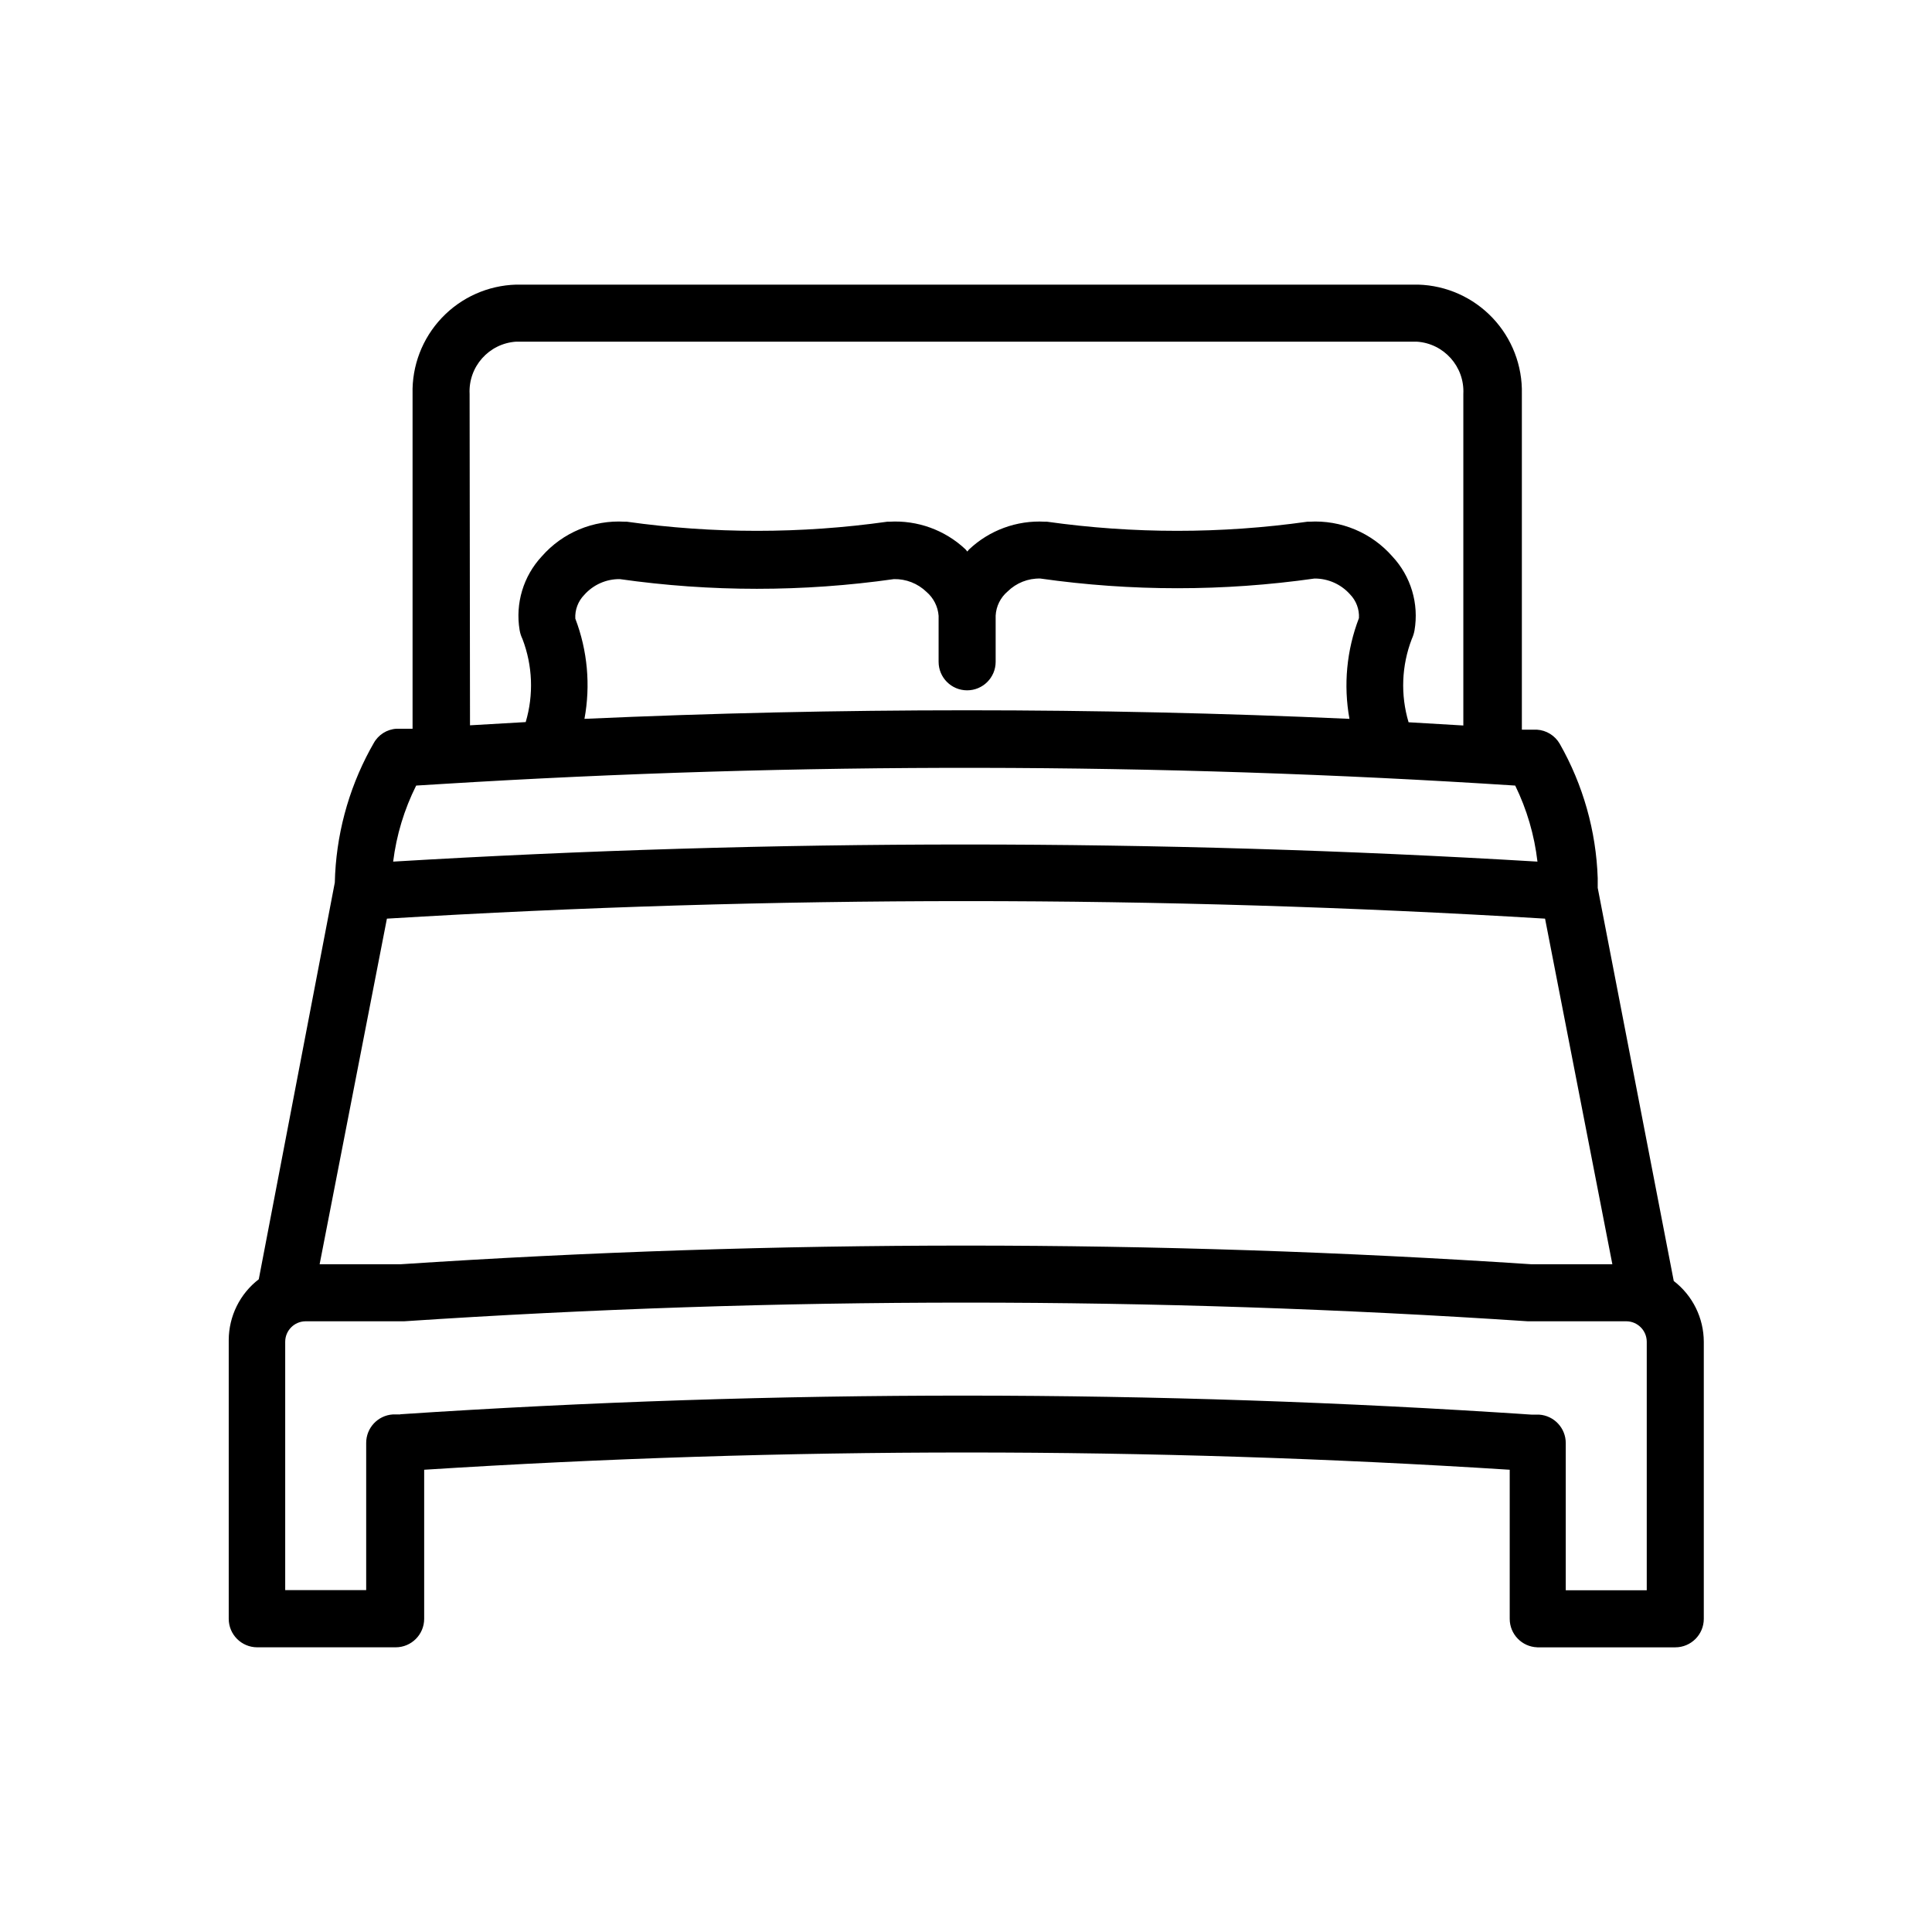
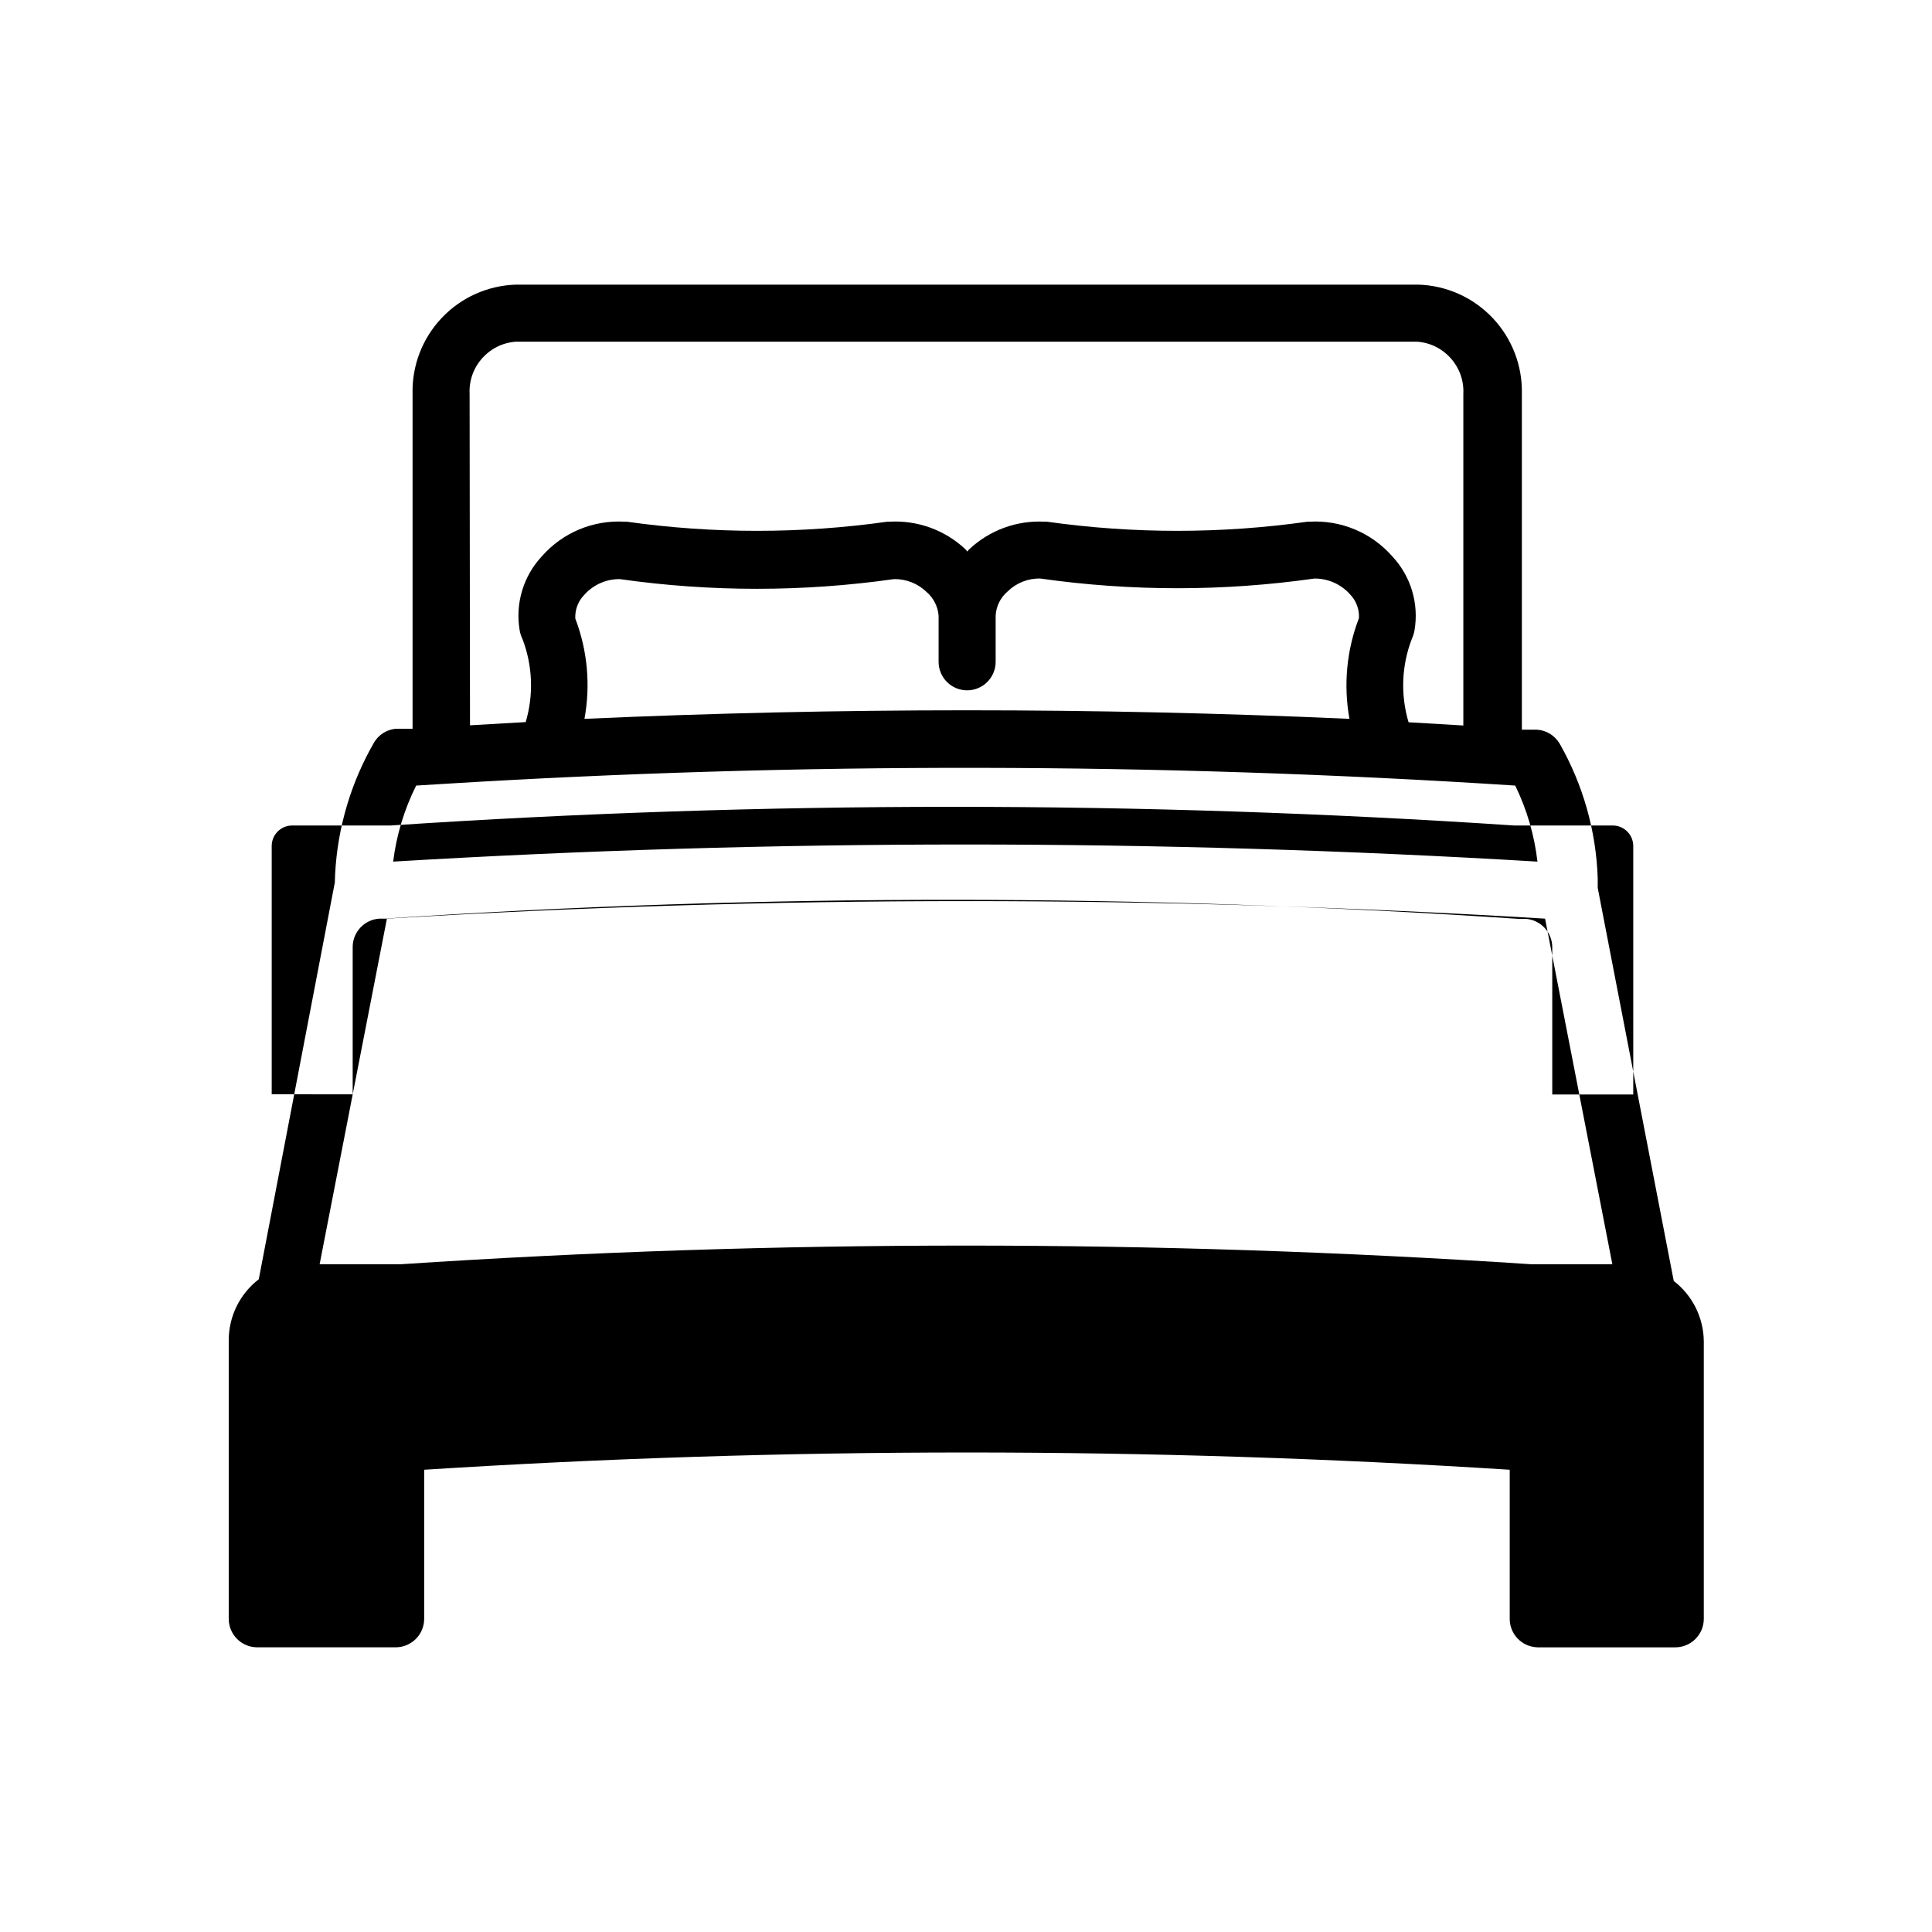
<svg xmlns="http://www.w3.org/2000/svg" fill="#000000" width="800px" height="800px" version="1.1" viewBox="144 144 512 512">
-   <path d="m551.39 580.56h36.578-0.004c4.176 0 7.559-3.383 7.559-7.555v-73.406c-0.016-6.316-2.953-12.27-7.961-16.121l-20.152-104.19v-2.57c-0.422-12.516-3.879-24.738-10.074-35.621-1.266-2.176-3.535-3.574-6.047-3.727h-3.981v-88.973c0.176-7.477-2.613-14.719-7.758-20.145-5.144-5.43-12.227-8.602-19.699-8.824h-239.06c-7.481 0.211-14.57 3.379-19.715 8.809-5.148 5.43-7.934 12.68-7.742 20.16v88.723h-4.231c-2.57 0.145-4.879 1.613-6.098 3.879l-0.906 1.613v-0.004c-5.875 10.848-9.086 22.938-9.371 35.27l-20.152 105.14c-5.008 3.852-7.945 9.805-7.961 16.121v73.859c0 4.172 3.383 7.555 7.559 7.555h36.676c4.176 0 7.559-3.383 7.559-7.555v-39.5c95.793-6.098 191.88-6.098 287.68 0v39.5c-0.004 4.074 3.227 7.422 7.305 7.555zm-282.94-332.16c-0.371-7.219 5.129-13.395 12.344-13.855h238.66c7.211 0.461 12.715 6.637 12.344 13.855v87.863l-14.508-0.855h-0.004c-2.164-7.246-1.863-15.008 0.855-22.066 0.324-0.707 0.562-1.453 0.707-2.219 1.234-7.102-0.926-14.375-5.844-19.648-5.519-6.312-13.648-9.715-22.016-9.219h-0.504c-22.895 3.227-46.129 3.227-69.023 0h-0.555c-7.449-0.418-14.742 2.266-20.152 7.406l-0.402 0.504-0.504-0.605c-5.43-5.102-12.715-7.742-20.152-7.305h-0.555c-22.895 3.227-46.129 3.227-69.023 0h-0.555 0.004c-8.348-0.5-16.457 2.883-21.969 9.168-4.898 5.246-7.074 12.473-5.894 19.551 0.137 0.82 0.391 1.617 0.758 2.367 2.695 7.047 2.996 14.781 0.855 22.016l-14.762 0.855zm28.012 59.551c-0.125-2.34 0.734-4.625 2.367-6.297 2.387-2.695 5.824-4.223 9.422-4.184 24.098 3.426 48.555 3.426 72.648 0 3.207-0.066 6.309 1.148 8.617 3.375 1.875 1.605 3.039 3.887 3.223 6.348v12.195c0 4.172 3.387 7.555 7.559 7.555s7.559-3.383 7.559-7.555v-12.246c0.133-2.477 1.277-4.793 3.172-6.398 2.305-2.269 5.434-3.508 8.668-3.426 24.094 3.426 48.551 3.426 72.648 0 3.594-0.023 7.027 1.5 9.422 4.184 1.633 1.676 2.492 3.961 2.367 6.297-3.269 8.504-4.141 17.738-2.519 26.703-67.461-3.023-135.27-3.023-202.73 0 1.648-8.906 0.812-18.09-2.418-26.551zm-42.168 44.234 6.551-0.402c94.812-5.863 189.9-5.727 284.7 0.402 3.094 6.332 5.086 13.148 5.894 20.152-100.99-6.047-202.25-6.047-303.25 0 0.871-7.016 2.934-13.832 6.098-20.152zm-7.758 35.266c102.21-6.195 204.71-6.195 306.92 0l17.836 91.594h-21.41c-99.812-6.602-199.95-6.602-299.77 0h-21.41zm3.578 131.39h-2.016c-3.977 0.266-7.062 3.57-7.055 7.559v38.996l-21.461-0.004v-65.797c0-2.984 2.402-5.414 5.391-5.441h26.148-0.004c99.141-6.598 198.61-6.598 297.75 0h26.148c2.984 0.027 5.391 2.457 5.391 5.441v65.848h-21.465v-38.996c0.012-3.984-3.078-7.289-7.051-7.555h-2.016c-99.809-6.684-199.95-6.719-299.77-0.102z" />
+   <path d="m551.39 580.56h36.578-0.004c4.176 0 7.559-3.383 7.559-7.555v-73.406c-0.016-6.316-2.953-12.27-7.961-16.121l-20.152-104.19v-2.57c-0.422-12.516-3.879-24.738-10.074-35.621-1.266-2.176-3.535-3.574-6.047-3.727h-3.981v-88.973c0.176-7.477-2.613-14.719-7.758-20.145-5.144-5.43-12.227-8.602-19.699-8.824h-239.06c-7.481 0.211-14.57 3.379-19.715 8.809-5.148 5.43-7.934 12.68-7.742 20.16v88.723h-4.231c-2.57 0.145-4.879 1.613-6.098 3.879l-0.906 1.613v-0.004c-5.875 10.848-9.086 22.938-9.371 35.27l-20.152 105.14c-5.008 3.852-7.945 9.805-7.961 16.121v73.859c0 4.172 3.383 7.555 7.559 7.555h36.676c4.176 0 7.559-3.383 7.559-7.555v-39.5c95.793-6.098 191.88-6.098 287.68 0v39.5c-0.004 4.074 3.227 7.422 7.305 7.555zm-282.94-332.16c-0.371-7.219 5.129-13.395 12.344-13.855h238.66c7.211 0.461 12.715 6.637 12.344 13.855v87.863l-14.508-0.855h-0.004c-2.164-7.246-1.863-15.008 0.855-22.066 0.324-0.707 0.562-1.453 0.707-2.219 1.234-7.102-0.926-14.375-5.844-19.648-5.519-6.312-13.648-9.715-22.016-9.219h-0.504c-22.895 3.227-46.129 3.227-69.023 0h-0.555c-7.449-0.418-14.742 2.266-20.152 7.406l-0.402 0.504-0.504-0.605c-5.43-5.102-12.715-7.742-20.152-7.305h-0.555c-22.895 3.227-46.129 3.227-69.023 0h-0.555 0.004c-8.348-0.5-16.457 2.883-21.969 9.168-4.898 5.246-7.074 12.473-5.894 19.551 0.137 0.82 0.391 1.617 0.758 2.367 2.695 7.047 2.996 14.781 0.855 22.016l-14.762 0.855zm28.012 59.551c-0.125-2.34 0.734-4.625 2.367-6.297 2.387-2.695 5.824-4.223 9.422-4.184 24.098 3.426 48.555 3.426 72.648 0 3.207-0.066 6.309 1.148 8.617 3.375 1.875 1.605 3.039 3.887 3.223 6.348v12.195c0 4.172 3.387 7.555 7.559 7.555s7.559-3.383 7.559-7.555v-12.246c0.133-2.477 1.277-4.793 3.172-6.398 2.305-2.269 5.434-3.508 8.668-3.426 24.094 3.426 48.551 3.426 72.648 0 3.594-0.023 7.027 1.5 9.422 4.184 1.633 1.676 2.492 3.961 2.367 6.297-3.269 8.504-4.141 17.738-2.519 26.703-67.461-3.023-135.27-3.023-202.73 0 1.648-8.906 0.812-18.09-2.418-26.551zm-42.168 44.234 6.551-0.402c94.812-5.863 189.9-5.727 284.7 0.402 3.094 6.332 5.086 13.148 5.894 20.152-100.99-6.047-202.25-6.047-303.25 0 0.871-7.016 2.934-13.832 6.098-20.152zm-7.758 35.266c102.21-6.195 204.71-6.195 306.92 0l17.836 91.594h-21.41c-99.812-6.602-199.95-6.602-299.77 0h-21.41zh-2.016c-3.977 0.266-7.062 3.57-7.055 7.559v38.996l-21.461-0.004v-65.797c0-2.984 2.402-5.414 5.391-5.441h26.148-0.004c99.141-6.598 198.61-6.598 297.75 0h26.148c2.984 0.027 5.391 2.457 5.391 5.441v65.848h-21.465v-38.996c0.012-3.984-3.078-7.289-7.051-7.555h-2.016c-99.809-6.684-199.95-6.719-299.77-0.102z" />
</svg>